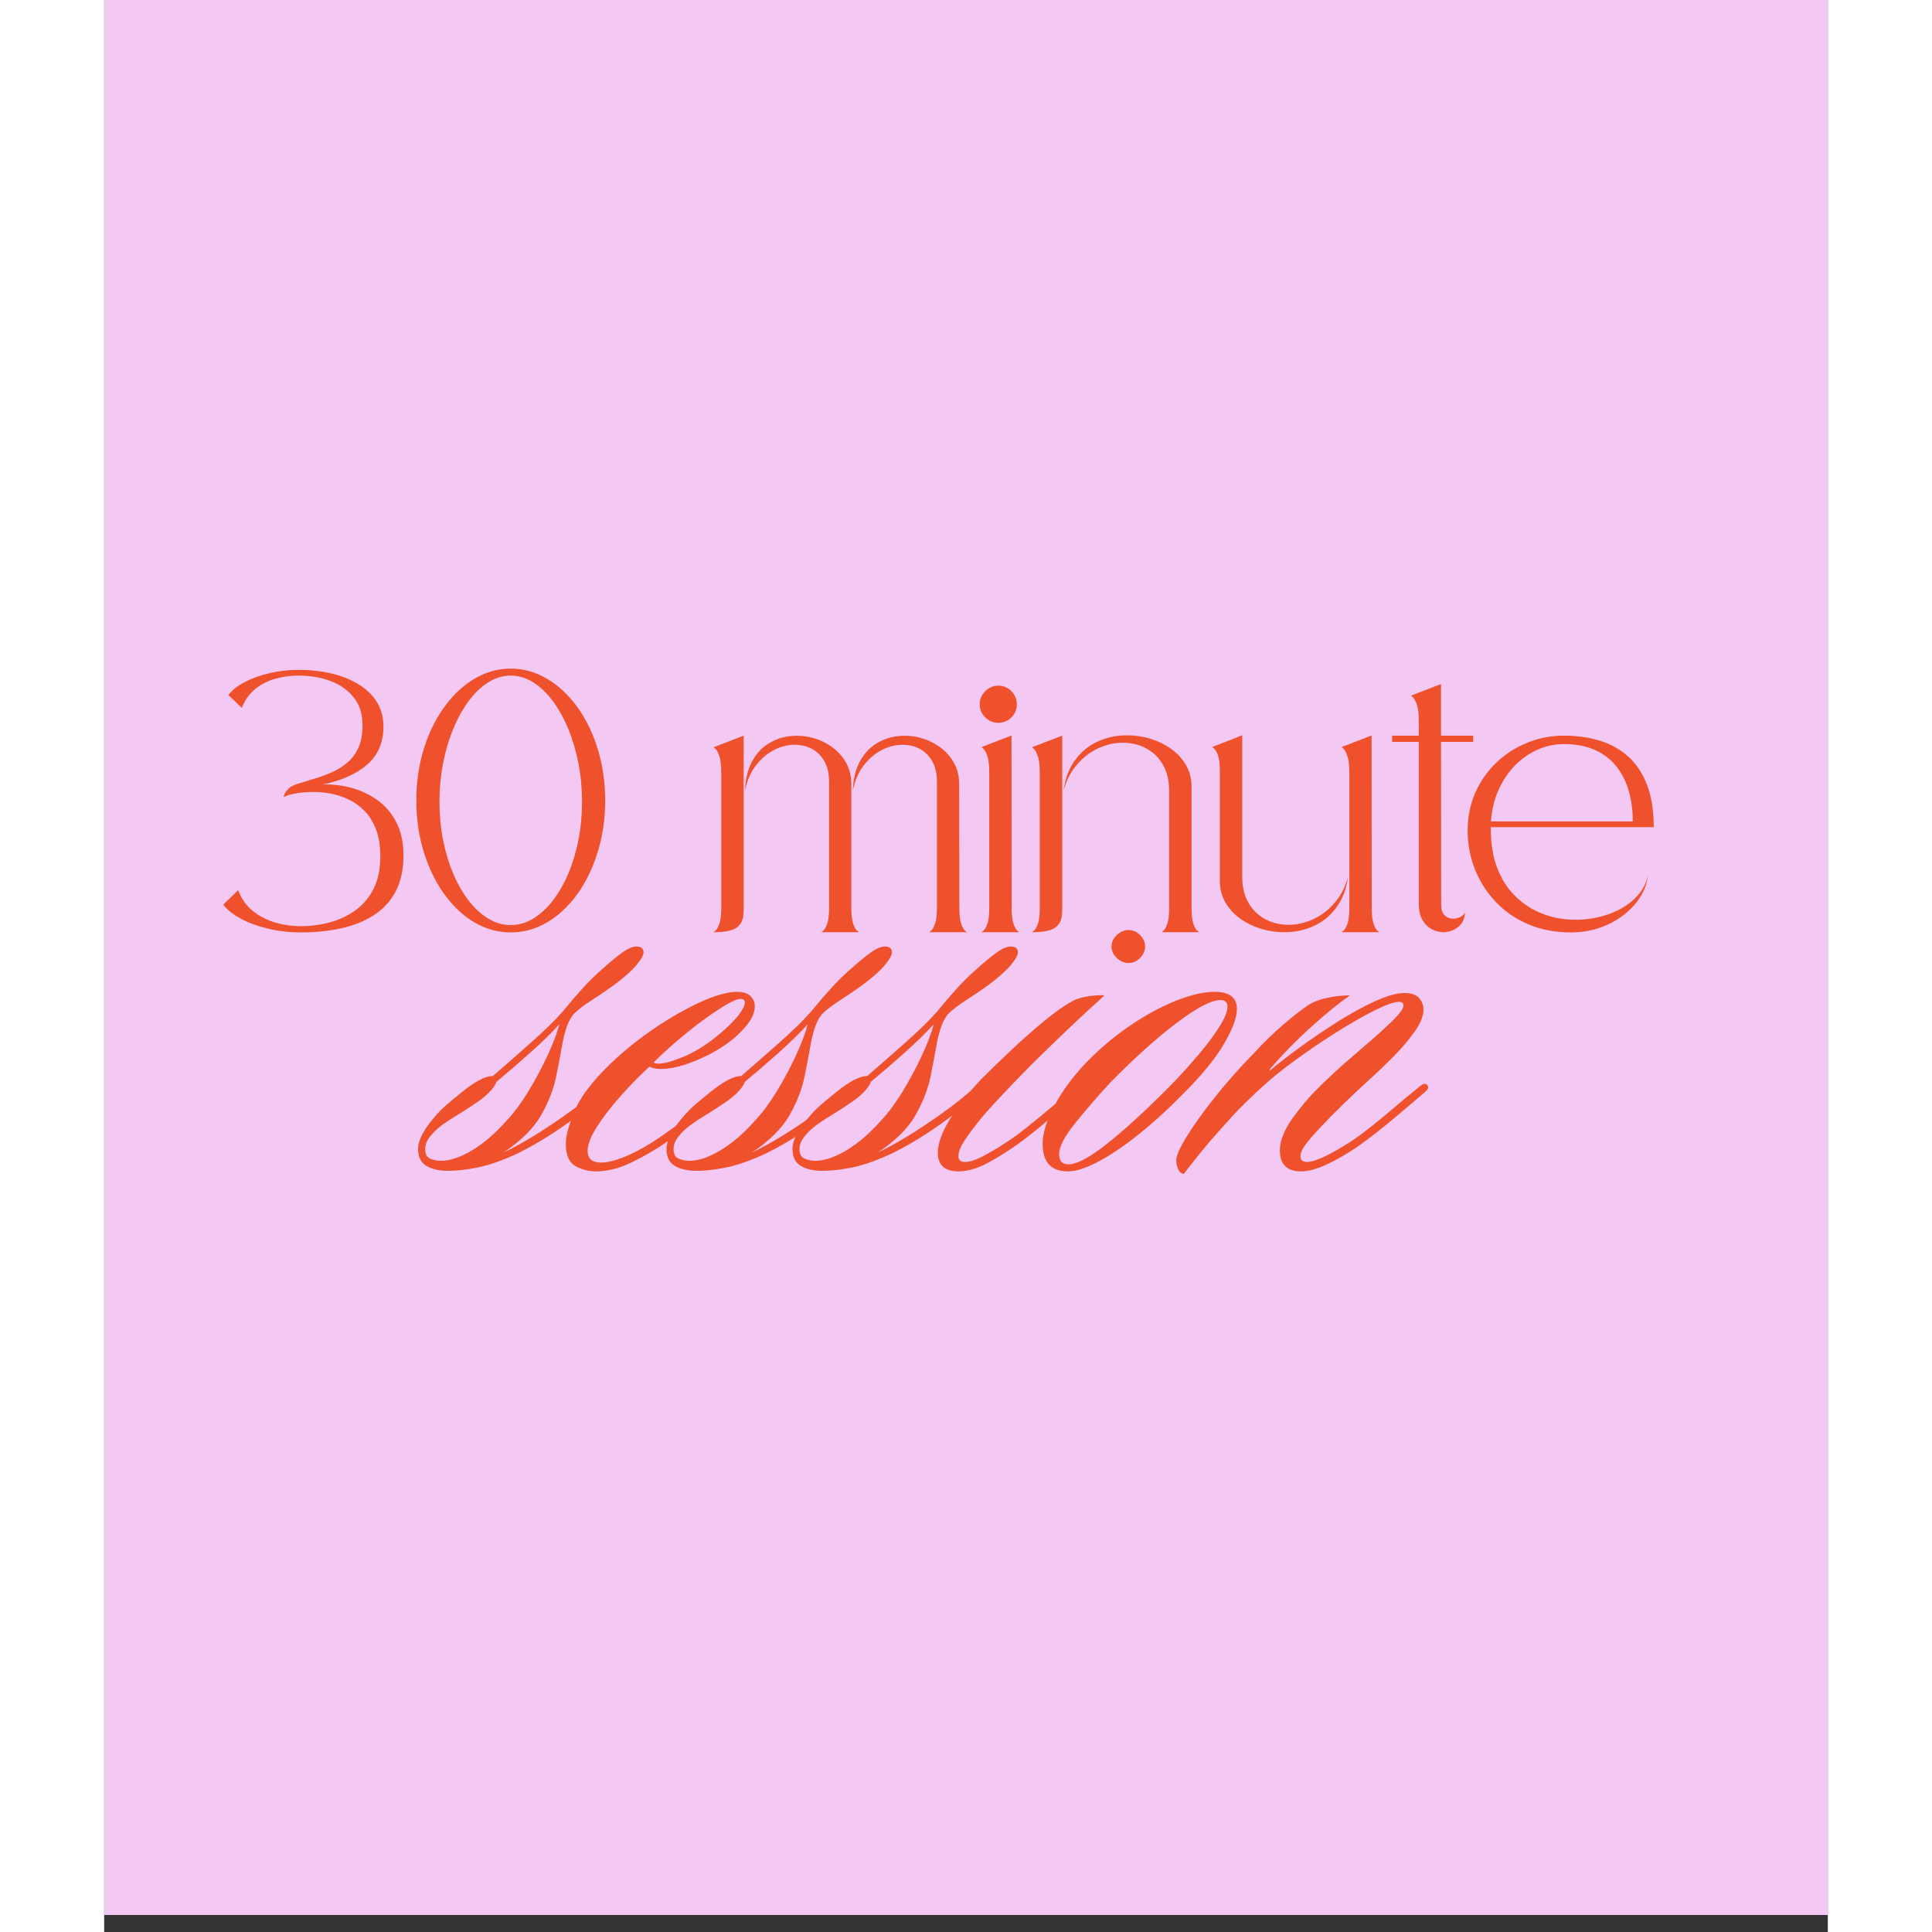
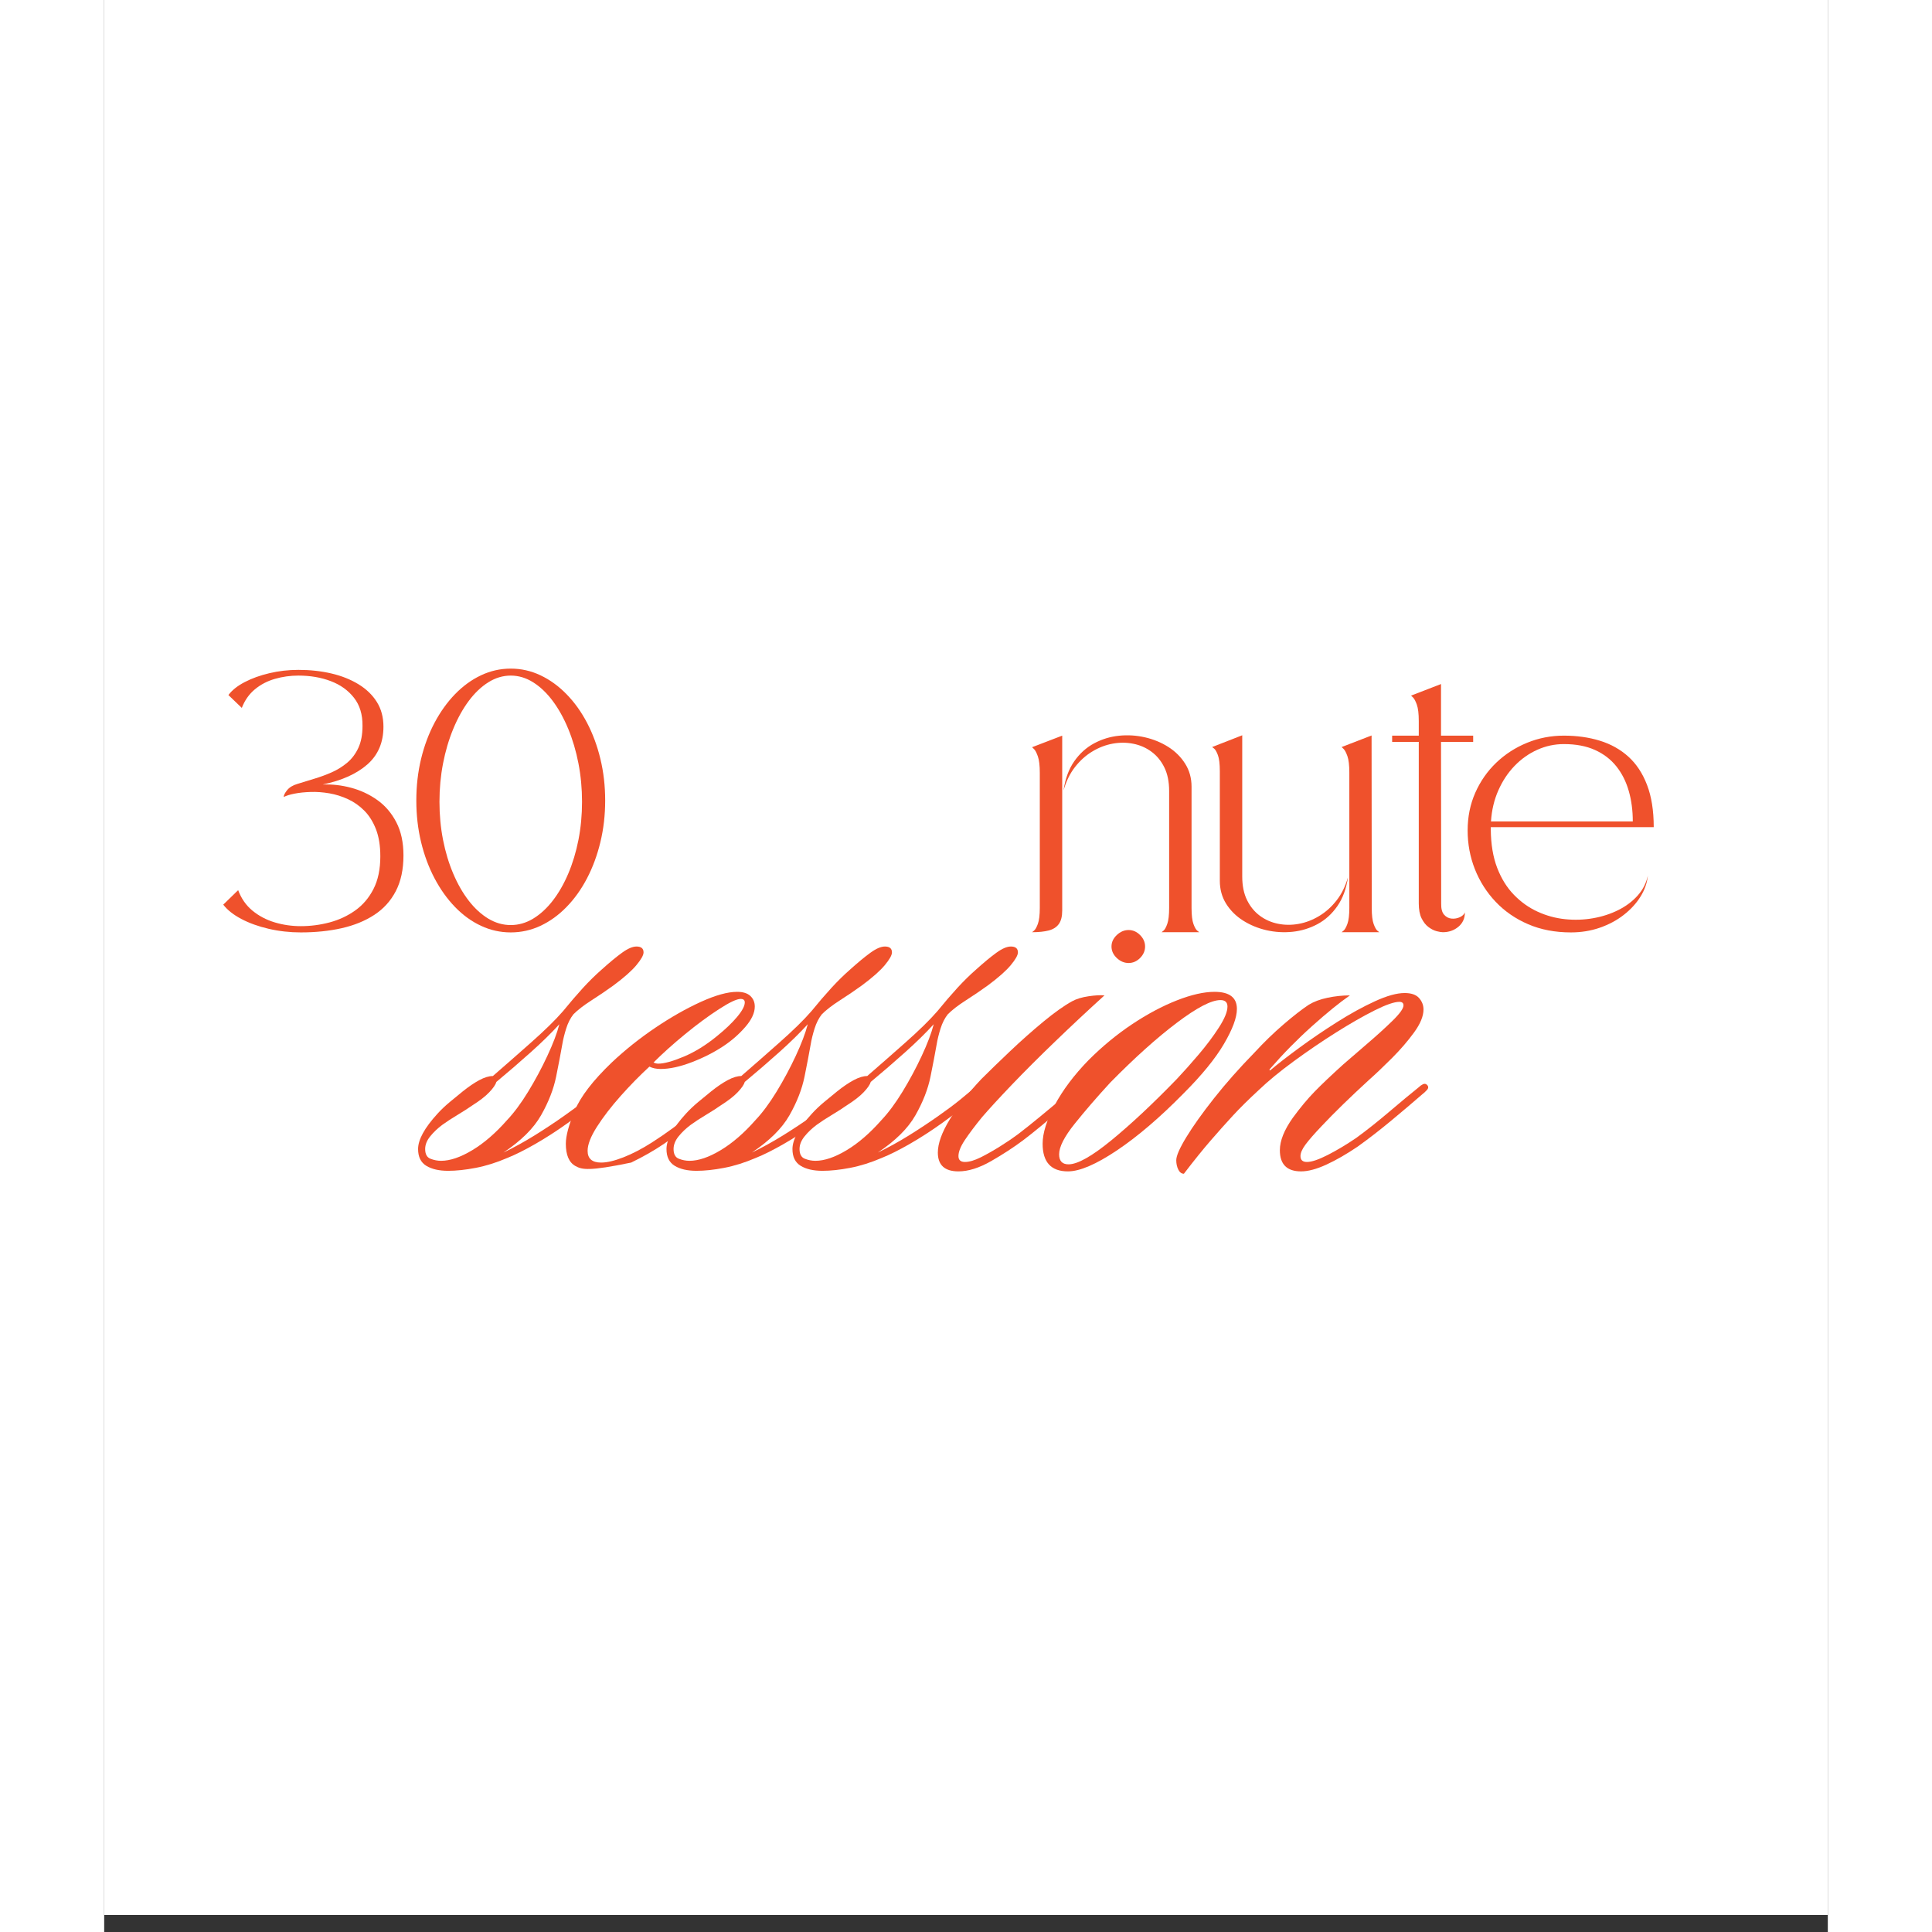
<svg xmlns="http://www.w3.org/2000/svg" width="1200" zoomAndPan="magnify" viewBox="0 0 810 907.92" height="1200" preserveAspectRatio="xMidYMid meet" version="1.2">
  <rect x="0" y="0" width="810" height="907.92" fill="#333333" stroke="none" />
  <defs>
    <clipPath id="3a5d88637f">
      <path d="M 0.035 0 L 809.965 0 L 809.965 899.922 L 0.035 899.922 Z M 0.035 0 " />
    </clipPath>
  </defs>
  <g id="5f8a86de04">
    <g clip-rule="nonzero" clip-path="url(#3a5d88637f)">
      <path style=" stroke:none;fill-rule:nonzero;fill:#ffffff;fill-opacity:1;" d="M 0.035 0 L 899.957 0 L 899.957 899.922 L 0.035 899.922 Z M 0.035 0 " />
-       <path style=" stroke:none;fill-rule:nonzero;fill:#f3c8f3;fill-opacity:1;" d="M 0.035 0 L 899.957 0 L 899.957 899.922 L 0.035 899.922 Z M 0.035 0 " />
    </g>
    <g style="fill:#ef512c;fill-opacity:1;">
      <g transform="translate(53.799, 438.08)">
        <path style="stroke:none" d="M 30.562 -63.531 C 30.562 -64.344 31.094 -65.41 32.156 -66.734 C 33.219 -68.055 34.816 -69.035 36.953 -69.672 C 39.484 -70.473 42.145 -71.289 44.938 -72.125 C 47.727 -72.957 50.461 -73.961 53.141 -75.141 C 55.816 -76.328 58.242 -77.836 60.422 -79.672 C 62.609 -81.516 64.348 -83.832 65.641 -86.625 C 66.941 -89.414 67.594 -92.859 67.594 -96.953 C 67.656 -102.297 66.316 -106.707 63.578 -110.188 C 60.848 -113.676 57.207 -116.281 52.656 -118 C 48.113 -119.727 43.051 -120.594 37.469 -120.594 C 33.664 -120.594 29.977 -120.078 26.406 -119.047 C 22.844 -118.016 19.707 -116.375 17 -114.125 C 14.301 -111.883 12.258 -108.977 10.875 -105.406 L 4.578 -111.453 C 6.305 -113.754 8.852 -115.781 12.219 -117.531 C 15.582 -119.289 19.453 -120.688 23.828 -121.719 C 28.203 -122.758 32.75 -123.281 37.469 -123.281 C 42.988 -123.281 48.148 -122.719 52.953 -121.594 C 57.766 -120.469 62.008 -118.781 65.688 -116.531 C 69.375 -114.289 72.254 -111.516 74.328 -108.203 C 76.398 -104.898 77.438 -101.031 77.438 -96.594 C 77.438 -89.176 74.906 -83.25 69.844 -78.812 C 64.781 -74.383 57.785 -71.25 48.859 -69.406 C 53.297 -69.582 57.742 -69.078 62.203 -67.891 C 66.66 -66.711 70.758 -64.801 74.5 -62.156 C 78.238 -59.508 81.227 -56.023 83.469 -51.703 C 85.719 -47.391 86.844 -42.18 86.844 -36.078 C 86.844 -29.523 85.648 -23.945 83.266 -19.344 C 80.879 -14.738 77.508 -11.008 73.156 -8.156 C 68.812 -5.312 63.703 -3.223 57.828 -1.891 C 51.961 -0.566 45.551 0.094 38.594 0.094 C 33.406 0.094 28.379 -0.469 23.516 -1.594 C 18.66 -2.719 14.359 -4.27 10.609 -6.25 C 6.867 -8.238 4.051 -10.473 2.156 -12.953 L 9.156 -19.766 C 10.645 -15.797 12.898 -12.57 15.922 -10.094 C 18.941 -7.625 22.422 -5.797 26.359 -4.609 C 30.305 -3.43 34.383 -2.844 38.594 -2.844 C 43.195 -2.844 47.711 -3.43 52.141 -4.609 C 56.578 -5.797 60.594 -7.672 64.188 -10.234 C 67.781 -12.797 70.641 -16.16 72.766 -20.328 C 74.898 -24.504 75.969 -29.613 75.969 -35.656 C 75.969 -40.602 75.289 -44.832 73.938 -48.344 C 72.582 -51.852 70.77 -54.758 68.5 -57.062 C 66.227 -59.363 63.664 -61.176 60.812 -62.5 C 57.969 -63.82 55.035 -64.742 52.016 -65.266 C 48.992 -65.785 46.07 -66 43.25 -65.906 C 40.426 -65.82 37.906 -65.562 35.688 -65.125 C 33.477 -64.695 31.77 -64.164 30.562 -63.531 Z M 30.562 -63.531 " />
      </g>
    </g>
    <g style="fill:#ef512c;fill-opacity:1;">
      <g transform="translate(144.529, 438.08)">
        <path style="stroke:none" d="M 46.531 -123.875 C 51.426 -123.875 56.086 -122.82 60.516 -120.719 C 64.941 -118.625 69.008 -115.676 72.719 -111.875 C 76.438 -108.082 79.648 -103.609 82.359 -98.453 C 85.066 -93.305 87.164 -87.641 88.656 -81.453 C 90.156 -75.266 90.906 -68.742 90.906 -61.891 C 90.906 -55.047 90.156 -48.531 88.656 -42.344 C 87.164 -36.156 85.066 -30.473 82.359 -25.297 C 79.648 -20.117 76.438 -15.629 72.719 -11.828 C 69.008 -8.023 64.941 -5.086 60.516 -3.016 C 56.086 -0.941 51.426 0.094 46.531 0.094 C 41.633 0.094 36.969 -0.941 32.531 -3.016 C 28.102 -5.086 24.047 -8.023 20.359 -11.828 C 16.68 -15.629 13.473 -20.117 10.734 -25.297 C 8.004 -30.473 5.891 -36.156 4.391 -42.344 C 2.898 -48.531 2.156 -55.047 2.156 -61.891 C 2.156 -68.742 2.898 -75.266 4.391 -81.453 C 5.891 -87.641 8.004 -93.305 10.734 -98.453 C 13.473 -103.609 16.68 -108.082 20.359 -111.875 C 24.047 -115.676 28.102 -118.625 32.531 -120.719 C 36.969 -122.82 41.633 -123.875 46.531 -123.875 Z M 46.531 -3.359 C 50.219 -3.359 53.727 -4.363 57.062 -6.375 C 60.395 -8.395 63.457 -11.203 66.25 -14.797 C 69.039 -18.398 71.473 -22.633 73.547 -27.5 C 75.617 -32.363 77.219 -37.656 78.344 -43.375 C 79.469 -49.102 80.031 -55.078 80.031 -61.297 C 80.031 -67.504 79.469 -73.516 78.344 -79.328 C 77.219 -85.141 75.617 -90.551 73.547 -95.562 C 71.473 -100.57 69.039 -104.945 66.25 -108.688 C 63.457 -112.426 60.395 -115.344 57.062 -117.438 C 53.727 -119.539 50.219 -120.594 46.531 -120.594 C 42.844 -120.594 39.328 -119.539 35.984 -117.438 C 32.648 -115.344 29.586 -112.426 26.797 -108.688 C 24.016 -104.945 21.586 -100.57 19.516 -95.562 C 17.441 -90.551 15.844 -85.141 14.719 -79.328 C 13.594 -73.516 13.031 -67.504 13.031 -61.297 C 13.031 -55.078 13.594 -49.102 14.719 -43.375 C 15.844 -37.656 17.441 -32.363 19.516 -27.5 C 21.586 -22.633 24.016 -18.398 26.797 -14.797 C 29.586 -11.203 32.648 -8.395 35.984 -6.375 C 39.328 -4.363 42.844 -3.359 46.531 -3.359 Z M 46.531 -3.359 " />
      </g>
    </g>
    <g style="fill:#ef512c;fill-opacity:1;">
      <g transform="translate(239.317, 438.08)">
        <path style="stroke:none" d="" />
      </g>
    </g>
    <g style="fill:#ef512c;fill-opacity:1;">
      <g transform="translate(284.208, 438.08)">
-         <path style="stroke:none" d="M 16.312 -92.375 L 16.312 -10.188 C 16.312 -7.426 15.781 -5.312 14.719 -3.844 C 13.656 -2.375 12.07 -1.363 9.969 -0.812 C 7.863 -0.27 5.258 0 2.156 0 C 2.156 0 2.457 -0.242 3.062 -0.734 C 3.664 -1.223 4.27 -2.285 4.875 -3.922 C 5.477 -5.566 5.781 -8.086 5.781 -11.484 L 5.781 -74.844 C 5.781 -78.301 5.492 -80.891 4.922 -82.609 C 4.348 -84.336 3.758 -85.488 3.156 -86.062 C 2.551 -86.645 2.25 -86.938 2.25 -86.938 Z M 103.5 0 C 103.5 0 103.801 -0.242 104.406 -0.734 C 105.008 -1.223 105.613 -2.285 106.219 -3.922 C 106.832 -5.566 107.141 -8.086 107.141 -11.484 C 107.141 -11.484 107.141 -11.68 107.141 -12.078 C 107.141 -12.484 107.141 -13.316 107.141 -14.578 C 107.141 -15.848 107.141 -17.781 107.141 -20.375 C 107.141 -22.969 107.141 -26.438 107.141 -30.781 C 107.141 -35.125 107.141 -40.547 107.141 -47.047 C 107.141 -53.547 107.141 -61.375 107.141 -70.531 C 107.141 -74.727 106.301 -78.164 104.625 -80.844 C 102.957 -83.52 100.785 -85.445 98.109 -86.625 C 95.43 -87.812 92.523 -88.273 89.391 -88.016 C 86.254 -87.754 83.203 -86.773 80.234 -85.078 C 77.273 -83.379 74.656 -80.988 72.375 -77.906 C 70.102 -74.832 68.508 -71.051 67.594 -66.562 C 67.82 -71.914 68.883 -76.391 70.781 -79.984 C 72.688 -83.578 75.133 -86.352 78.125 -88.312 C 81.113 -90.27 84.363 -91.504 87.875 -92.016 C 91.383 -92.535 94.879 -92.395 98.359 -91.594 C 101.848 -90.789 105.047 -89.395 107.953 -87.406 C 110.859 -85.414 113.188 -82.926 114.938 -79.938 C 116.695 -76.945 117.578 -73.523 117.578 -69.672 L 117.672 -11.391 C 117.672 -7.992 117.973 -5.473 118.578 -3.828 C 119.18 -2.191 119.77 -1.145 120.344 -0.688 C 120.914 -0.227 121.203 0 121.203 0 Z M 52.828 0 C 52.828 0 53.129 -0.242 53.734 -0.734 C 54.336 -1.223 54.941 -2.285 55.547 -3.922 C 56.148 -5.566 56.453 -8.086 56.453 -11.484 C 56.453 -11.484 56.453 -11.68 56.453 -12.078 C 56.453 -12.484 56.453 -13.316 56.453 -14.578 C 56.453 -15.848 56.453 -17.781 56.453 -20.375 C 56.453 -22.969 56.453 -26.438 56.453 -30.781 C 56.453 -35.125 56.453 -40.547 56.453 -47.047 C 56.453 -53.547 56.453 -61.375 56.453 -70.531 C 56.453 -74.727 55.617 -78.164 53.953 -80.844 C 52.285 -83.52 50.113 -85.445 47.438 -86.625 C 44.758 -87.812 41.852 -88.273 38.719 -88.016 C 35.582 -87.754 32.531 -86.773 29.562 -85.078 C 26.602 -83.379 23.984 -80.988 21.703 -77.906 C 19.43 -74.832 17.836 -71.051 16.922 -66.562 C 17.148 -71.914 18.211 -76.391 20.109 -79.984 C 22.016 -83.578 24.461 -86.352 27.453 -88.312 C 30.441 -90.27 33.691 -91.504 37.203 -92.016 C 40.711 -92.535 44.207 -92.395 47.688 -91.594 C 51.176 -90.789 54.375 -89.395 57.281 -87.406 C 60.188 -85.414 62.516 -82.926 64.266 -79.938 C 66.023 -76.945 66.906 -73.523 66.906 -69.672 L 66.906 -11.391 C 66.906 -7.992 67.207 -5.473 67.812 -3.828 C 68.414 -2.191 69.02 -1.145 69.625 -0.688 C 70.227 -0.227 70.531 0 70.531 0 Z M 52.828 0 " />
-       </g>
+         </g>
    </g>
    <g style="fill:#ef512c;fill-opacity:1;">
      <g transform="translate(409.297, 438.08)">
-         <path style="stroke:none" d="M 10.875 -115.859 C 13.289 -115.859 15.348 -114.992 17.047 -113.266 C 18.742 -111.535 19.594 -109.461 19.594 -107.047 C 19.594 -104.68 18.742 -102.648 17.047 -100.953 C 15.348 -99.254 13.289 -98.406 10.875 -98.406 C 8.52 -98.406 6.477 -99.254 4.75 -100.953 C 3.02 -102.648 2.156 -104.68 2.156 -107.047 C 2.156 -109.461 3.02 -111.535 4.75 -113.266 C 6.477 -114.992 8.52 -115.859 10.875 -115.859 Z M 3.016 0 C 3.016 0 3.316 -0.242 3.922 -0.734 C 4.523 -1.223 5.129 -2.285 5.734 -3.922 C 6.336 -5.566 6.641 -8.086 6.641 -11.484 L 6.641 -75.016 C 6.641 -78.473 6.336 -81.051 5.734 -82.75 C 5.129 -84.445 4.523 -85.582 3.922 -86.156 C 3.316 -86.727 3.016 -87.016 3.016 -87.016 L 17.094 -92.453 L 17.172 -11.391 C 17.172 -7.992 17.473 -5.473 18.078 -3.828 C 18.68 -2.191 19.27 -1.145 19.844 -0.688 C 20.426 -0.227 20.719 0 20.719 0 Z M 3.016 0 " />
-       </g>
+         </g>
    </g>
    <g style="fill:#ef512c;fill-opacity:1;">
      <g transform="translate(433.901, 438.08)">
        <path style="stroke:none" d="M 2.156 -86.938 L 16.312 -92.375 L 16.312 -10.188 C 16.312 -7.426 15.781 -5.312 14.719 -3.844 C 13.656 -2.375 12.07 -1.363 9.969 -0.812 C 7.863 -0.27 5.258 0 2.156 0 C 2.156 0 2.457 -0.242 3.062 -0.734 C 3.664 -1.223 4.27 -2.285 4.875 -3.922 C 5.477 -5.566 5.781 -8.086 5.781 -11.484 L 5.781 -74.844 C 5.781 -78.301 5.477 -80.891 4.875 -82.609 C 4.27 -84.336 3.664 -85.488 3.062 -86.062 C 2.457 -86.645 2.156 -86.938 2.156 -86.938 Z M 63.016 0 C 63.016 0 63.316 -0.242 63.922 -0.734 C 64.523 -1.223 65.113 -2.285 65.688 -3.922 C 66.27 -5.566 66.562 -8.086 66.562 -11.484 C 66.562 -11.484 66.562 -11.582 66.562 -11.781 C 66.562 -11.977 66.562 -12.566 66.562 -13.547 C 66.562 -14.523 66.562 -16.125 66.562 -18.344 C 66.562 -20.562 66.562 -23.68 66.562 -27.703 C 66.562 -31.734 66.562 -36.898 66.562 -43.203 C 66.562 -49.504 66.562 -57.234 66.562 -66.391 C 66.562 -70.703 65.812 -74.383 64.312 -77.438 C 62.812 -80.488 60.797 -82.945 58.266 -84.812 C 55.734 -86.688 52.883 -87.938 49.719 -88.562 C 46.562 -89.195 43.328 -89.211 40.016 -88.609 C 36.703 -88.004 33.52 -86.781 30.469 -84.938 C 27.414 -83.102 24.695 -80.66 22.312 -77.609 C 19.926 -74.555 18.129 -70.875 16.922 -66.562 C 17.723 -72.082 19.406 -76.672 21.969 -80.328 C 24.531 -83.984 27.641 -86.789 31.297 -88.75 C 34.953 -90.707 38.836 -91.898 42.953 -92.328 C 47.066 -92.754 51.133 -92.508 55.156 -91.594 C 59.188 -90.676 62.859 -89.164 66.172 -87.062 C 69.484 -84.957 72.129 -82.32 74.109 -79.156 C 76.098 -76 77.094 -72.406 77.094 -68.375 L 77.094 -11.391 C 77.094 -7.992 77.395 -5.473 78 -3.828 C 78.602 -2.191 79.207 -1.145 79.812 -0.688 C 80.414 -0.227 80.719 0 80.719 0 Z M 63.016 0 " />
      </g>
    </g>
    <g style="fill:#ef512c;fill-opacity:1;">
      <g transform="translate(518.502, 438.08)">
        <path style="stroke:none" d="M 16.312 -26.156 C 16.312 -21.844 17.062 -18.16 18.562 -15.109 C 20.062 -12.055 22.078 -9.594 24.609 -7.719 C 27.141 -5.852 29.984 -4.602 33.141 -3.969 C 36.305 -3.332 39.547 -3.316 42.859 -3.922 C 46.172 -4.523 49.363 -5.75 52.438 -7.594 C 55.52 -9.438 58.254 -11.883 60.641 -14.938 C 63.035 -17.988 64.836 -21.672 66.047 -25.984 C 65.234 -20.461 63.547 -15.875 60.984 -12.219 C 58.43 -8.562 55.328 -5.754 51.672 -3.797 C 48.016 -1.836 44.113 -0.641 39.969 -0.203 C 35.82 0.223 31.734 -0.02 27.703 -0.938 C 23.68 -1.863 20.016 -3.375 16.703 -5.469 C 13.391 -7.57 10.738 -10.207 8.75 -13.375 C 6.77 -16.539 5.781 -20.141 5.781 -24.172 L 5.781 -75.625 C 5.781 -79.07 5.477 -81.602 4.875 -83.219 C 4.27 -84.832 3.664 -85.867 3.062 -86.328 C 2.457 -86.785 2.156 -87.016 2.156 -87.016 L 16.312 -92.547 C 16.312 -92.547 16.312 -92.312 16.312 -91.844 C 16.312 -91.383 16.312 -90.332 16.312 -88.688 C 16.312 -87.051 16.312 -84.508 16.312 -81.062 C 16.312 -81.062 16.312 -80.957 16.312 -80.75 C 16.312 -80.551 16.312 -79.961 16.312 -78.984 C 16.312 -78.004 16.312 -76.406 16.312 -74.188 C 16.312 -71.977 16.312 -68.859 16.312 -64.828 C 16.312 -60.805 16.312 -55.645 16.312 -49.344 C 16.312 -43.039 16.312 -35.312 16.312 -26.156 Z M 63.016 0 C 63.016 0 63.316 -0.242 63.922 -0.734 C 64.523 -1.223 65.129 -2.285 65.734 -3.922 C 66.336 -5.566 66.641 -8.086 66.641 -11.484 L 66.641 -75.016 C 66.641 -78.473 66.336 -81.051 65.734 -82.75 C 65.129 -84.445 64.523 -85.582 63.922 -86.156 C 63.316 -86.727 63.016 -87.016 63.016 -87.016 L 77.094 -92.453 L 77.172 -11.391 C 77.172 -7.992 77.473 -5.473 78.078 -3.828 C 78.68 -2.191 79.27 -1.145 79.844 -0.688 C 80.426 -0.227 80.719 0 80.719 0 Z M 63.016 0 " />
      </g>
    </g>
    <g style="fill:#ef512c;fill-opacity:1;">
      <g transform="translate(603.103, 438.08)">
        <path style="stroke:none" d="M 25.125 -92.375 L 40.234 -92.375 L 40.234 -89.438 L 25.125 -89.438 L 25.203 -13.469 C 25.148 -11.051 25.613 -9.297 26.594 -8.203 C 27.57 -7.109 28.75 -6.504 30.125 -6.391 C 31.508 -6.273 32.805 -6.504 34.016 -7.078 C 35.223 -7.648 36 -8.398 36.344 -9.328 C 36.344 -6.504 35.32 -4.242 33.281 -2.547 C 31.238 -0.848 28.805 0 25.984 0 C 25.297 0 24.332 -0.156 23.094 -0.469 C 21.852 -0.789 20.586 -1.426 19.297 -2.375 C 18.004 -3.32 16.91 -4.688 16.016 -6.469 C 15.117 -8.258 14.672 -10.617 14.672 -13.547 C 14.672 -33.348 14.672 -49.422 14.672 -61.766 C 14.672 -74.109 14.672 -83.332 14.672 -89.438 L 2.156 -89.438 L 2.156 -92.375 L 14.672 -92.375 C 14.672 -94.727 14.672 -96.453 14.672 -97.547 C 14.672 -98.641 14.672 -99.188 14.672 -99.188 C 14.672 -102.645 14.367 -105.223 13.766 -106.922 C 13.16 -108.617 12.555 -109.754 11.953 -110.328 C 11.348 -110.898 11.047 -111.188 11.047 -111.188 L 25.125 -116.625 Z M 25.125 -92.375 " />
      </g>
    </g>
    <g style="fill:#ef512c;fill-opacity:1;">
      <g transform="translate(638.584, 438.08)">
        <path style="stroke:none" d="M 13.031 -48.25 C 13.094 -41.289 14.098 -35.281 16.047 -30.219 C 18.004 -25.156 20.641 -20.926 23.953 -17.531 C 27.266 -14.133 30.977 -11.5 35.094 -9.625 C 39.207 -7.75 43.492 -6.582 47.953 -6.125 C 52.41 -5.664 56.785 -5.812 61.078 -6.562 C 65.367 -7.312 69.328 -8.594 72.953 -10.406 C 76.578 -12.219 79.609 -14.488 82.047 -17.219 C 84.492 -19.957 86.094 -23.082 86.844 -26.594 C 86.5 -23.133 85.332 -19.82 83.344 -16.656 C 81.363 -13.488 78.742 -10.641 75.484 -8.109 C 72.234 -5.578 68.492 -3.578 64.266 -2.109 C 60.035 -0.641 55.504 0.094 50.672 0.094 C 43.242 0.094 36.551 -1.188 30.594 -3.75 C 24.645 -6.312 19.555 -9.82 15.328 -14.281 C 11.098 -18.75 7.844 -23.859 5.562 -29.609 C 3.289 -35.367 2.156 -41.441 2.156 -47.828 C 2.156 -54.211 3.348 -60.109 5.734 -65.516 C 8.129 -70.93 11.41 -75.641 15.578 -79.641 C 19.754 -83.641 24.578 -86.758 30.047 -89 C 35.516 -91.25 41.297 -92.375 47.391 -92.375 C 53.492 -92.375 59.117 -91.582 64.266 -90 C 69.422 -88.414 73.883 -85.926 77.656 -82.531 C 81.426 -79.133 84.359 -74.703 86.453 -69.234 C 88.555 -63.766 89.609 -57.145 89.609 -49.375 L 13.031 -49.375 Z M 47.391 -88.406 C 43.016 -88.406 38.844 -87.508 34.875 -85.719 C 30.906 -83.938 27.352 -81.422 24.219 -78.172 C 21.082 -74.922 18.535 -71.078 16.578 -66.641 C 14.617 -62.211 13.469 -57.352 13.125 -52.062 L 79.766 -52.062 C 79.766 -57.238 79.129 -62.023 77.859 -66.422 C 76.598 -70.828 74.656 -74.672 72.031 -77.953 C 69.414 -81.234 66.066 -83.797 61.984 -85.641 C 57.898 -87.484 53.035 -88.406 47.391 -88.406 Z M 47.391 -88.406 " />
      </g>
    </g>
    <g style="fill:#ef512c;fill-opacity:1;">
      <g transform="translate(171.03, 547.992)">
        <path style="stroke:none" d="M 79.125 -103.188 C 81.332 -103.188 82.438 -102.266 82.438 -100.422 C 82.438 -99.129 81.328 -97.145 79.109 -94.469 C 76.898 -91.801 73.305 -88.617 68.328 -84.922 C 65.004 -82.523 61.547 -80.176 57.953 -77.875 C 54.359 -75.57 51.547 -73.406 49.516 -71.375 C 48.047 -69.531 46.895 -67.27 46.062 -64.594 C 45.227 -61.914 44.629 -59.473 44.266 -57.266 C 43.523 -53.023 42.555 -47.953 41.359 -42.047 C 40.16 -36.148 37.805 -30.109 34.297 -23.922 C 30.797 -17.742 24.895 -11.891 16.594 -6.359 C 21.57 -8.754 26.504 -11.473 31.391 -14.516 C 36.285 -17.566 40.945 -20.66 45.375 -23.797 C 49.062 -26.379 52.332 -28.82 55.188 -31.125 C 58.051 -33.426 61.141 -36.051 64.453 -39 C 65.93 -40.477 67.039 -40.664 67.781 -39.562 C 68.695 -38.82 68.508 -37.805 67.219 -36.516 C 64.082 -33.566 60.719 -30.707 57.125 -27.938 C 53.531 -25.176 50.07 -22.594 46.75 -20.188 C 41.582 -16.5 36.508 -13.227 31.531 -10.375 C 26.551 -7.52 22.219 -5.352 18.531 -3.875 C 13.363 -1.656 8.383 -0.086 3.594 0.828 C -1.195 1.754 -5.531 2.219 -9.406 2.219 C -13.645 2.219 -17.055 1.438 -19.641 -0.125 C -22.223 -1.695 -23.516 -4.328 -23.516 -8.016 C -23.516 -12.441 -20.473 -17.977 -14.391 -24.625 C -12.723 -26.469 -10.781 -28.312 -8.562 -30.156 C -6.352 -32 -4.328 -33.66 -2.484 -35.141 C 0.273 -37.348 2.852 -39.098 5.25 -40.391 C 7.656 -41.68 9.781 -42.328 11.625 -42.328 C 17.156 -47.117 23.145 -52.375 29.594 -58.094 C 36.051 -63.812 41.035 -68.695 44.547 -72.75 C 47.859 -76.812 50.988 -80.457 53.938 -83.688 C 56.895 -86.914 59.848 -89.816 62.797 -92.391 C 66.484 -95.711 69.664 -98.344 72.344 -100.281 C 75.02 -102.219 77.281 -103.188 79.125 -103.188 Z M 42.875 -66.672 C 39.188 -62.609 34.711 -58.223 29.453 -53.516 C 24.203 -48.816 18.812 -44.164 13.281 -39.562 C 12.906 -38.27 11.797 -36.656 9.953 -34.719 C 8.109 -32.781 5.438 -30.707 1.938 -28.5 C 0.094 -27.207 -2.207 -25.727 -4.969 -24.062 C -7.738 -22.406 -10.141 -20.836 -12.172 -19.359 C -14.379 -17.703 -16.266 -15.906 -17.828 -13.969 C -19.398 -12.031 -20.188 -10.047 -20.188 -8.016 C -20.188 -5.617 -19.359 -4.098 -17.703 -3.453 C -16.047 -2.805 -14.383 -2.484 -12.719 -2.484 C -8.477 -2.484 -3.594 -4.145 1.938 -7.469 C 7.469 -10.789 12.91 -15.492 18.266 -21.578 C 21.578 -25.078 24.895 -29.547 28.219 -34.984 C 31.539 -40.43 34.535 -46.016 37.203 -51.734 C 39.879 -57.453 41.77 -62.43 42.875 -66.672 Z M 42.875 -66.672 " />
      </g>
    </g>
    <g style="fill:#ef512c;fill-opacity:1;">
      <g transform="translate(230.226, 547.992)">
-         <path style="stroke:none" d="M 26 -46.75 C 21.395 -42.508 16.879 -37.898 12.453 -32.922 C 8.023 -27.941 4.332 -23.145 1.375 -18.531 C -1.57 -13.926 -3.047 -10.145 -3.047 -7.188 C -3.047 -3.5 -0.926 -1.656 3.312 -1.656 C 6.082 -1.656 9.586 -2.484 13.828 -4.141 C 18.066 -5.805 22.492 -8.113 27.109 -11.062 C 33.742 -15.301 40.242 -20.051 46.609 -25.312 C 52.973 -30.57 57.91 -34.77 61.422 -37.906 C 62.336 -38.82 63.254 -39.555 64.172 -40.109 C 65.098 -40.66 65.836 -40.66 66.391 -40.109 C 66.941 -39.555 66.988 -38.91 66.531 -38.172 C 66.07 -37.43 65.566 -36.785 65.016 -36.234 C 60.398 -31.992 55.414 -27.707 50.062 -23.375 C 44.719 -19.039 39.004 -14.754 32.922 -10.516 C 28.305 -7.379 23.141 -4.426 17.422 -1.656 C 11.711 1.102 6.18 2.484 0.828 2.484 C -2.492 2.484 -5.676 1.656 -8.719 0 C -11.758 -1.656 -13.281 -5.16 -13.281 -10.516 C -13.281 -14.203 -11.895 -19.363 -9.125 -26 C -6.363 -32.645 -0.555 -40.207 8.297 -48.688 C 14.566 -54.594 21.391 -60.035 28.766 -65.016 C 36.148 -69.992 43.297 -74.051 50.203 -77.188 C 57.117 -80.32 62.789 -81.891 67.219 -81.891 C 69.988 -81.891 72.062 -81.242 73.438 -79.953 C 74.82 -78.66 75.516 -77 75.516 -74.969 C 75.516 -72.02 74.039 -68.836 71.094 -65.422 C 68.145 -62.016 64.734 -59.02 60.859 -56.438 C 56.43 -53.488 51.453 -50.953 45.922 -48.828 C 40.391 -46.703 35.504 -45.641 31.266 -45.641 C 29.234 -45.641 27.477 -46.008 26 -46.75 Z M 27.938 -48.688 C 28.676 -48.32 29.414 -48.141 30.156 -48.141 C 32.914 -48.141 36.926 -49.242 42.188 -51.453 C 47.445 -53.672 52.656 -56.898 57.812 -61.141 C 61.688 -64.273 64.82 -67.27 67.219 -70.125 C 69.613 -72.988 70.812 -75.25 70.812 -76.906 C 70.812 -78.008 70.172 -78.562 68.891 -78.562 C 67.035 -78.562 63.617 -76.945 58.641 -73.719 C 53.66 -70.5 48.359 -66.582 42.734 -61.969 C 37.109 -57.352 32.176 -52.926 27.938 -48.688 Z M 27.938 -48.688 " />
+         <path style="stroke:none" d="M 26 -46.75 C 21.395 -42.508 16.879 -37.898 12.453 -32.922 C 8.023 -27.941 4.332 -23.145 1.375 -18.531 C -1.57 -13.926 -3.047 -10.145 -3.047 -7.188 C -3.047 -3.5 -0.926 -1.656 3.312 -1.656 C 6.082 -1.656 9.586 -2.484 13.828 -4.141 C 18.066 -5.805 22.492 -8.113 27.109 -11.062 C 33.742 -15.301 40.242 -20.051 46.609 -25.312 C 52.973 -30.57 57.91 -34.77 61.422 -37.906 C 62.336 -38.82 63.254 -39.555 64.172 -40.109 C 65.098 -40.66 65.836 -40.66 66.391 -40.109 C 66.941 -39.555 66.988 -38.91 66.531 -38.172 C 66.07 -37.43 65.566 -36.785 65.016 -36.234 C 60.398 -31.992 55.414 -27.707 50.062 -23.375 C 44.719 -19.039 39.004 -14.754 32.922 -10.516 C 28.305 -7.379 23.141 -4.426 17.422 -1.656 C -2.492 2.484 -5.676 1.656 -8.719 0 C -11.758 -1.656 -13.281 -5.16 -13.281 -10.516 C -13.281 -14.203 -11.895 -19.363 -9.125 -26 C -6.363 -32.645 -0.555 -40.207 8.297 -48.688 C 14.566 -54.594 21.391 -60.035 28.766 -65.016 C 36.148 -69.992 43.297 -74.051 50.203 -77.188 C 57.117 -80.32 62.789 -81.891 67.219 -81.891 C 69.988 -81.891 72.062 -81.242 73.438 -79.953 C 74.82 -78.66 75.516 -77 75.516 -74.969 C 75.516 -72.02 74.039 -68.836 71.094 -65.422 C 68.145 -62.016 64.734 -59.02 60.859 -56.438 C 56.43 -53.488 51.453 -50.953 45.922 -48.828 C 40.391 -46.703 35.504 -45.641 31.266 -45.641 C 29.234 -45.641 27.477 -46.008 26 -46.75 Z M 27.938 -48.688 C 28.676 -48.32 29.414 -48.141 30.156 -48.141 C 32.914 -48.141 36.926 -49.242 42.188 -51.453 C 47.445 -53.672 52.656 -56.898 57.812 -61.141 C 61.688 -64.273 64.82 -67.27 67.219 -70.125 C 69.613 -72.988 70.812 -75.25 70.812 -76.906 C 70.812 -78.008 70.172 -78.562 68.891 -78.562 C 67.035 -78.562 63.617 -76.945 58.641 -73.719 C 53.66 -70.5 48.359 -66.582 42.734 -61.969 C 37.109 -57.352 32.176 -52.926 27.938 -48.688 Z M 27.938 -48.688 " />
      </g>
    </g>
    <g style="fill:#ef512c;fill-opacity:1;">
      <g transform="translate(287.764, 547.992)">
        <path style="stroke:none" d="M 79.125 -103.188 C 81.332 -103.188 82.438 -102.266 82.438 -100.422 C 82.438 -99.129 81.328 -97.145 79.109 -94.469 C 76.898 -91.801 73.305 -88.617 68.328 -84.922 C 65.004 -82.523 61.547 -80.176 57.953 -77.875 C 54.359 -75.57 51.547 -73.406 49.516 -71.375 C 48.047 -69.531 46.895 -67.27 46.062 -64.594 C 45.227 -61.914 44.629 -59.473 44.266 -57.266 C 43.523 -53.023 42.555 -47.953 41.359 -42.047 C 40.16 -36.148 37.805 -30.109 34.297 -23.922 C 30.797 -17.742 24.895 -11.891 16.594 -6.359 C 21.57 -8.754 26.504 -11.473 31.391 -14.516 C 36.285 -17.566 40.945 -20.66 45.375 -23.797 C 49.062 -26.379 52.332 -28.82 55.188 -31.125 C 58.051 -33.426 61.141 -36.051 64.453 -39 C 65.93 -40.477 67.039 -40.664 67.781 -39.562 C 68.695 -38.82 68.508 -37.805 67.219 -36.516 C 64.082 -33.566 60.719 -30.707 57.125 -27.938 C 53.531 -25.176 50.07 -22.594 46.75 -20.188 C 41.582 -16.5 36.508 -13.227 31.531 -10.375 C 26.551 -7.52 22.219 -5.352 18.531 -3.875 C 13.363 -1.656 8.383 -0.086 3.594 0.828 C -1.195 1.754 -5.531 2.219 -9.406 2.219 C -13.645 2.219 -17.055 1.438 -19.641 -0.125 C -22.223 -1.695 -23.516 -4.328 -23.516 -8.016 C -23.516 -12.441 -20.473 -17.977 -14.391 -24.625 C -12.723 -26.469 -10.781 -28.312 -8.562 -30.156 C -6.352 -32 -4.328 -33.66 -2.484 -35.141 C 0.273 -37.348 2.852 -39.098 5.25 -40.391 C 7.656 -41.68 9.781 -42.328 11.625 -42.328 C 17.156 -47.117 23.145 -52.375 29.594 -58.094 C 36.051 -63.812 41.035 -68.695 44.547 -72.75 C 47.859 -76.812 50.988 -80.457 53.938 -83.688 C 56.895 -86.914 59.848 -89.816 62.797 -92.391 C 66.484 -95.711 69.664 -98.344 72.344 -100.281 C 75.02 -102.219 77.281 -103.188 79.125 -103.188 Z M 42.875 -66.672 C 39.188 -62.609 34.711 -58.223 29.453 -53.516 C 24.203 -48.816 18.812 -44.164 13.281 -39.562 C 12.906 -38.27 11.797 -36.656 9.953 -34.719 C 8.109 -32.781 5.438 -30.707 1.938 -28.5 C 0.094 -27.207 -2.207 -25.727 -4.969 -24.062 C -7.738 -22.406 -10.141 -20.836 -12.172 -19.359 C -14.379 -17.703 -16.266 -15.906 -17.828 -13.969 C -19.398 -12.031 -20.188 -10.047 -20.188 -8.016 C -20.188 -5.617 -19.359 -4.098 -17.703 -3.453 C -16.047 -2.805 -14.383 -2.484 -12.719 -2.484 C -8.477 -2.484 -3.594 -4.145 1.938 -7.469 C 7.469 -10.789 12.91 -15.492 18.266 -21.578 C 21.578 -25.078 24.895 -29.547 28.219 -34.984 C 31.539 -40.43 34.535 -46.016 37.203 -51.734 C 39.879 -57.453 41.77 -62.43 42.875 -66.672 Z M 42.875 -66.672 " />
      </g>
    </g>
    <g style="fill:#ef512c;fill-opacity:1;">
      <g transform="translate(346.961, 547.992)">
        <path style="stroke:none" d="M 79.125 -103.188 C 81.332 -103.188 82.438 -102.266 82.438 -100.422 C 82.438 -99.129 81.328 -97.145 79.109 -94.469 C 76.898 -91.801 73.305 -88.617 68.328 -84.922 C 65.004 -82.523 61.547 -80.176 57.953 -77.875 C 54.359 -75.57 51.547 -73.406 49.516 -71.375 C 48.047 -69.531 46.895 -67.27 46.062 -64.594 C 45.227 -61.914 44.629 -59.473 44.266 -57.266 C 43.523 -53.023 42.555 -47.953 41.359 -42.047 C 40.16 -36.148 37.805 -30.109 34.297 -23.922 C 30.797 -17.742 24.895 -11.891 16.594 -6.359 C 21.57 -8.754 26.504 -11.473 31.391 -14.516 C 36.285 -17.566 40.945 -20.66 45.375 -23.797 C 49.062 -26.379 52.332 -28.82 55.188 -31.125 C 58.051 -33.426 61.141 -36.051 64.453 -39 C 65.93 -40.477 67.039 -40.664 67.781 -39.562 C 68.695 -38.82 68.508 -37.805 67.219 -36.516 C 64.082 -33.566 60.719 -30.707 57.125 -27.938 C 53.531 -25.176 50.07 -22.594 46.75 -20.188 C 41.582 -16.5 36.508 -13.227 31.531 -10.375 C 26.551 -7.52 22.219 -5.352 18.531 -3.875 C 13.363 -1.656 8.383 -0.086 3.594 0.828 C -1.195 1.754 -5.531 2.219 -9.406 2.219 C -13.645 2.219 -17.055 1.438 -19.641 -0.125 C -22.223 -1.695 -23.516 -4.328 -23.516 -8.016 C -23.516 -12.441 -20.473 -17.977 -14.391 -24.625 C -12.723 -26.469 -10.781 -28.312 -8.562 -30.156 C -6.352 -32 -4.328 -33.66 -2.484 -35.141 C 0.273 -37.348 2.852 -39.098 5.25 -40.391 C 7.656 -41.68 9.781 -42.328 11.625 -42.328 C 17.156 -47.117 23.145 -52.375 29.594 -58.094 C 36.051 -63.812 41.035 -68.695 44.547 -72.75 C 47.859 -76.812 50.988 -80.457 53.938 -83.688 C 56.895 -86.914 59.848 -89.816 62.797 -92.391 C 66.484 -95.711 69.664 -98.344 72.344 -100.281 C 75.02 -102.219 77.281 -103.188 79.125 -103.188 Z M 42.875 -66.672 C 39.188 -62.609 34.711 -58.223 29.453 -53.516 C 24.203 -48.816 18.812 -44.164 13.281 -39.562 C 12.906 -38.27 11.797 -36.656 9.953 -34.719 C 8.109 -32.781 5.438 -30.707 1.938 -28.5 C 0.094 -27.207 -2.207 -25.727 -4.969 -24.062 C -7.738 -22.406 -10.141 -20.836 -12.172 -19.359 C -14.379 -17.703 -16.266 -15.906 -17.828 -13.969 C -19.398 -12.031 -20.188 -10.047 -20.188 -8.016 C -20.188 -5.617 -19.359 -4.098 -17.703 -3.453 C -16.047 -2.805 -14.383 -2.484 -12.719 -2.484 C -8.477 -2.484 -3.594 -4.145 1.938 -7.469 C 7.469 -10.789 12.91 -15.492 18.266 -21.578 C 21.578 -25.078 24.895 -29.547 28.219 -34.984 C 31.539 -40.43 34.535 -46.016 37.203 -51.734 C 39.879 -57.453 41.77 -62.43 42.875 -66.672 Z M 42.875 -66.672 " />
      </g>
    </g>
    <g style="fill:#ef512c;fill-opacity:1;">
      <g transform="translate(406.158, 547.992)">
        <path style="stroke:none" d="M 83 -103.188 C 83 -101.156 82.211 -99.352 80.641 -97.781 C 79.078 -96.219 77.281 -95.438 75.25 -95.438 C 73.219 -95.438 71.367 -96.219 69.703 -97.781 C 68.047 -99.352 67.219 -101.156 67.219 -103.188 C 67.219 -105.219 68.047 -107.016 69.703 -108.578 C 71.367 -110.148 73.219 -110.938 75.25 -110.938 C 77.281 -110.938 79.078 -110.148 80.641 -108.578 C 82.211 -107.016 83 -105.219 83 -103.188 Z M 63.906 -80.219 C 55.977 -73.031 48.234 -65.789 40.672 -58.5 C 33.109 -51.219 26.328 -44.441 20.328 -38.172 C 14.336 -31.898 9.68 -26.832 6.359 -22.969 C 3.047 -18.906 0.375 -15.352 -1.656 -12.312 C -3.688 -9.27 -4.703 -6.734 -4.703 -4.703 C -4.703 -2.859 -3.688 -1.938 -1.656 -1.938 C 0.375 -1.938 2.863 -2.672 5.812 -4.141 C 8.758 -5.617 11.848 -7.375 15.078 -9.406 C 18.305 -11.438 21.023 -13.281 23.234 -14.938 C 26.367 -17.332 29.781 -20.051 33.469 -23.094 C 37.156 -26.145 40.66 -29.051 43.984 -31.812 C 47.305 -34.582 49.891 -36.797 51.734 -38.453 C 53.578 -40.297 54.957 -40.664 55.875 -39.562 C 56.613 -38.82 56.25 -37.805 54.781 -36.516 C 52.562 -34.484 49.562 -31.852 45.781 -28.625 C 42 -25.406 38.266 -22.27 34.578 -19.219 C 30.891 -16.176 27.941 -13.828 25.734 -12.172 C 21.305 -8.848 16.281 -5.57 10.656 -2.344 C 5.031 0.875 -0.086 2.484 -4.703 2.484 C -11.16 2.484 -14.391 -0.461 -14.391 -6.359 C -14.391 -10.598 -12.539 -15.758 -8.844 -21.844 C -5.156 -27.938 -0.176 -34.301 6.094 -40.938 C 9.781 -44.625 14.25 -48.957 19.5 -53.938 C 24.758 -58.926 30.016 -63.586 35.266 -67.922 C 40.523 -72.254 45 -75.43 48.688 -77.453 C 50.719 -78.566 53.301 -79.352 56.438 -79.812 C 59.57 -80.27 62.062 -80.406 63.906 -80.219 Z M 63.906 -80.219 " />
      </g>
    </g>
    <g style="fill:#ef512c;fill-opacity:1;">
      <g transform="translate(453.183, 547.992)">
        <path style="stroke:none" d="M 68.609 -81.891 C 75.617 -81.891 79.125 -79.211 79.125 -73.859 C 79.125 -69.805 77.094 -64.32 73.031 -57.406 C 68.977 -50.488 62.613 -42.695 53.938 -34.031 C 42.875 -22.781 32.453 -13.879 22.672 -7.328 C 12.898 -0.785 5.25 2.484 -0.281 2.484 C -8.207 2.484 -12.172 -1.848 -12.172 -10.516 C -12.172 -15.492 -10.281 -21.531 -6.5 -28.625 C -2.719 -35.727 2.582 -42.785 9.406 -49.797 C 15.863 -56.254 22.688 -61.879 29.875 -66.672 C 37.07 -71.461 44.082 -75.195 50.906 -77.875 C 57.727 -80.551 63.629 -81.891 68.609 -81.891 Z M 74.688 -74.969 C 74.688 -77 73.582 -78.016 71.375 -78.016 C 67.133 -78.016 60.312 -74.461 50.906 -67.359 C 41.5 -60.266 31.078 -50.906 19.641 -39.281 C 13.367 -32.457 7.789 -26 2.906 -19.906 C -1.977 -13.82 -4.422 -9.031 -4.422 -5.531 C -4.422 -2.395 -2.945 -0.828 0 -0.828 C 4.238 -0.828 10.969 -4.609 20.188 -12.172 C 29.414 -19.734 39.656 -29.32 50.906 -40.938 C 54.039 -44.258 57.453 -48.086 61.141 -52.422 C 64.828 -56.754 68.004 -60.992 70.672 -65.141 C 73.348 -69.297 74.688 -72.57 74.688 -74.969 Z M 74.688 -74.969 " />
      </g>
    </g>
    <g style="fill:#ef512c;fill-opacity:1;">
      <g transform="translate(522.339, 547.992)">
        <path style="stroke:none" d="M 99.312 -38.172 C 100.051 -37.43 100.051 -36.645 99.312 -35.812 C 98.57 -34.988 97.832 -34.301 97.094 -33.75 C 92.852 -30.062 88.016 -25.957 82.578 -21.438 C 77.141 -16.914 71.836 -12.812 66.672 -9.125 C 61.504 -5.625 56.613 -2.812 52 -0.688 C 47.395 1.426 43.43 2.484 40.109 2.484 C 33.473 2.484 30.156 -0.832 30.156 -7.469 C 30.156 -11.895 32.18 -16.969 36.234 -22.688 C 39.742 -27.477 43.156 -31.578 46.469 -34.984 C 49.789 -38.398 54.312 -42.691 60.031 -47.859 C 62.977 -50.441 66.664 -53.625 71.094 -57.406 C 75.52 -61.188 79.484 -64.781 82.984 -68.188 C 86.492 -71.602 88.25 -74.047 88.25 -75.516 C 88.25 -76.629 87.602 -77.188 86.312 -77.188 C 83.914 -77.188 80.039 -75.848 74.688 -73.172 C 69.344 -70.492 63.301 -67.035 56.562 -62.797 C 49.832 -58.555 43.191 -54.035 36.641 -49.234 C 30.098 -44.441 24.613 -39.926 20.188 -35.688 C 15.582 -31.445 11.57 -27.484 8.156 -23.797 C 4.75 -20.109 1.25 -16.188 -2.344 -12.031 C -5.945 -7.883 -10.145 -2.676 -14.938 3.594 C -16.039 3.594 -16.914 2.945 -17.562 1.656 C -18.207 0.363 -18.531 -1.109 -18.531 -2.766 C -18.531 -4.797 -16.961 -8.391 -13.828 -13.547 C -10.691 -18.711 -6.359 -24.801 -0.828 -31.812 C 4.703 -38.82 11.066 -46.016 18.266 -53.391 C 22.68 -58.18 27.195 -62.562 31.812 -66.531 C 36.426 -70.5 40.391 -73.586 43.703 -75.797 C 46.109 -77.273 49.062 -78.379 52.562 -79.109 C 56.062 -79.848 59.566 -80.219 63.078 -80.219 C 58.273 -76.906 52.367 -72.113 45.359 -65.844 C 38.359 -59.57 31.816 -52.93 25.734 -45.922 C 25.359 -45.555 25.219 -45.281 25.312 -45.094 C 25.406 -44.906 25.547 -44.906 25.734 -45.094 C 29.234 -48.039 33.75 -51.539 39.281 -55.594 C 44.812 -59.656 50.711 -63.672 56.984 -67.641 C 63.254 -71.609 69.203 -74.879 74.828 -77.453 C 80.453 -80.035 85.109 -81.328 88.797 -81.328 C 91.93 -81.328 94.191 -80.539 95.578 -78.969 C 96.961 -77.406 97.656 -75.613 97.656 -73.594 C 97.656 -70.457 96.176 -66.859 93.219 -62.797 C 90.27 -58.742 86.812 -54.734 82.844 -50.766 C 78.883 -46.797 75.242 -43.336 71.922 -40.391 C 67.492 -36.328 63.438 -32.5 59.75 -28.906 C 56.062 -25.312 52.742 -21.945 49.797 -18.812 C 46.297 -15.125 43.758 -12.219 42.188 -10.094 C 40.625 -7.977 39.844 -6.18 39.844 -4.703 C 39.844 -2.859 40.852 -1.938 42.875 -1.938 C 45.094 -1.938 48.367 -3.039 52.703 -5.25 C 57.035 -7.469 61.504 -10.145 66.109 -13.281 C 70.91 -16.781 76.078 -20.879 81.609 -25.578 C 87.141 -30.285 91.75 -34.113 95.438 -37.062 C 95.988 -37.625 96.633 -38.086 97.375 -38.453 C 98.113 -38.816 98.758 -38.723 99.312 -38.172 Z M 99.312 -38.172 " />
      </g>
    </g>
  </g>
</svg>